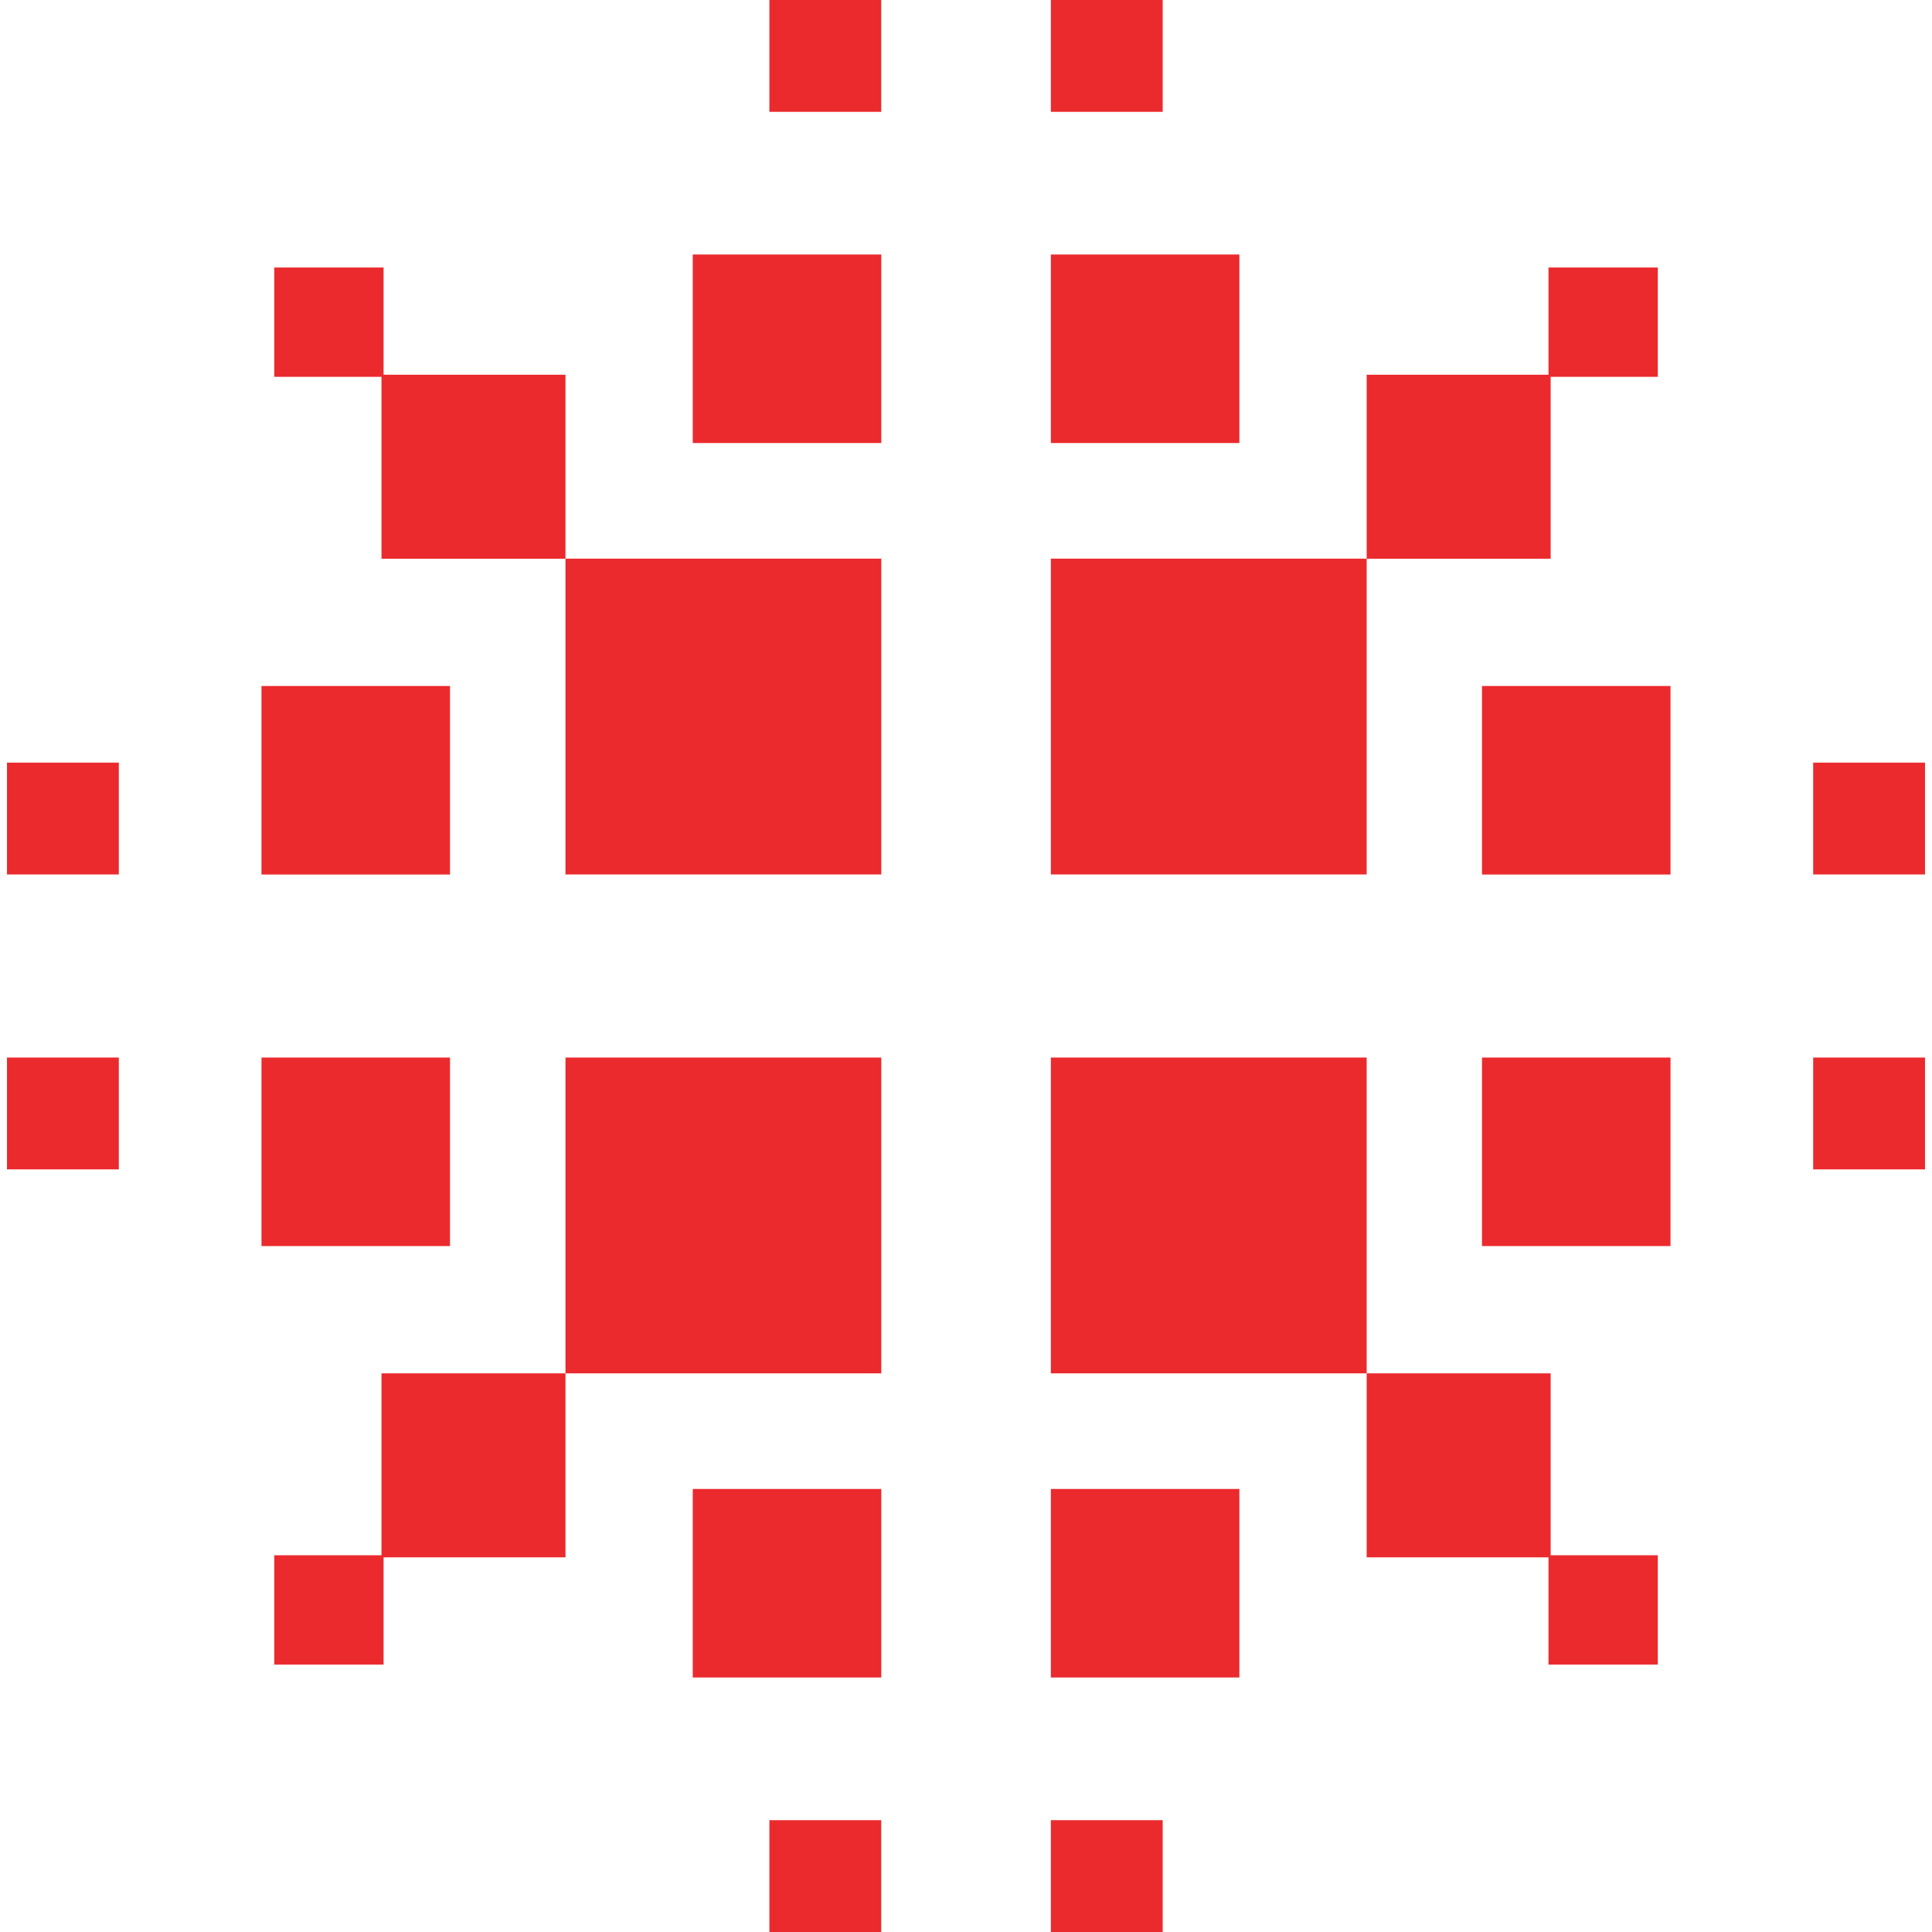
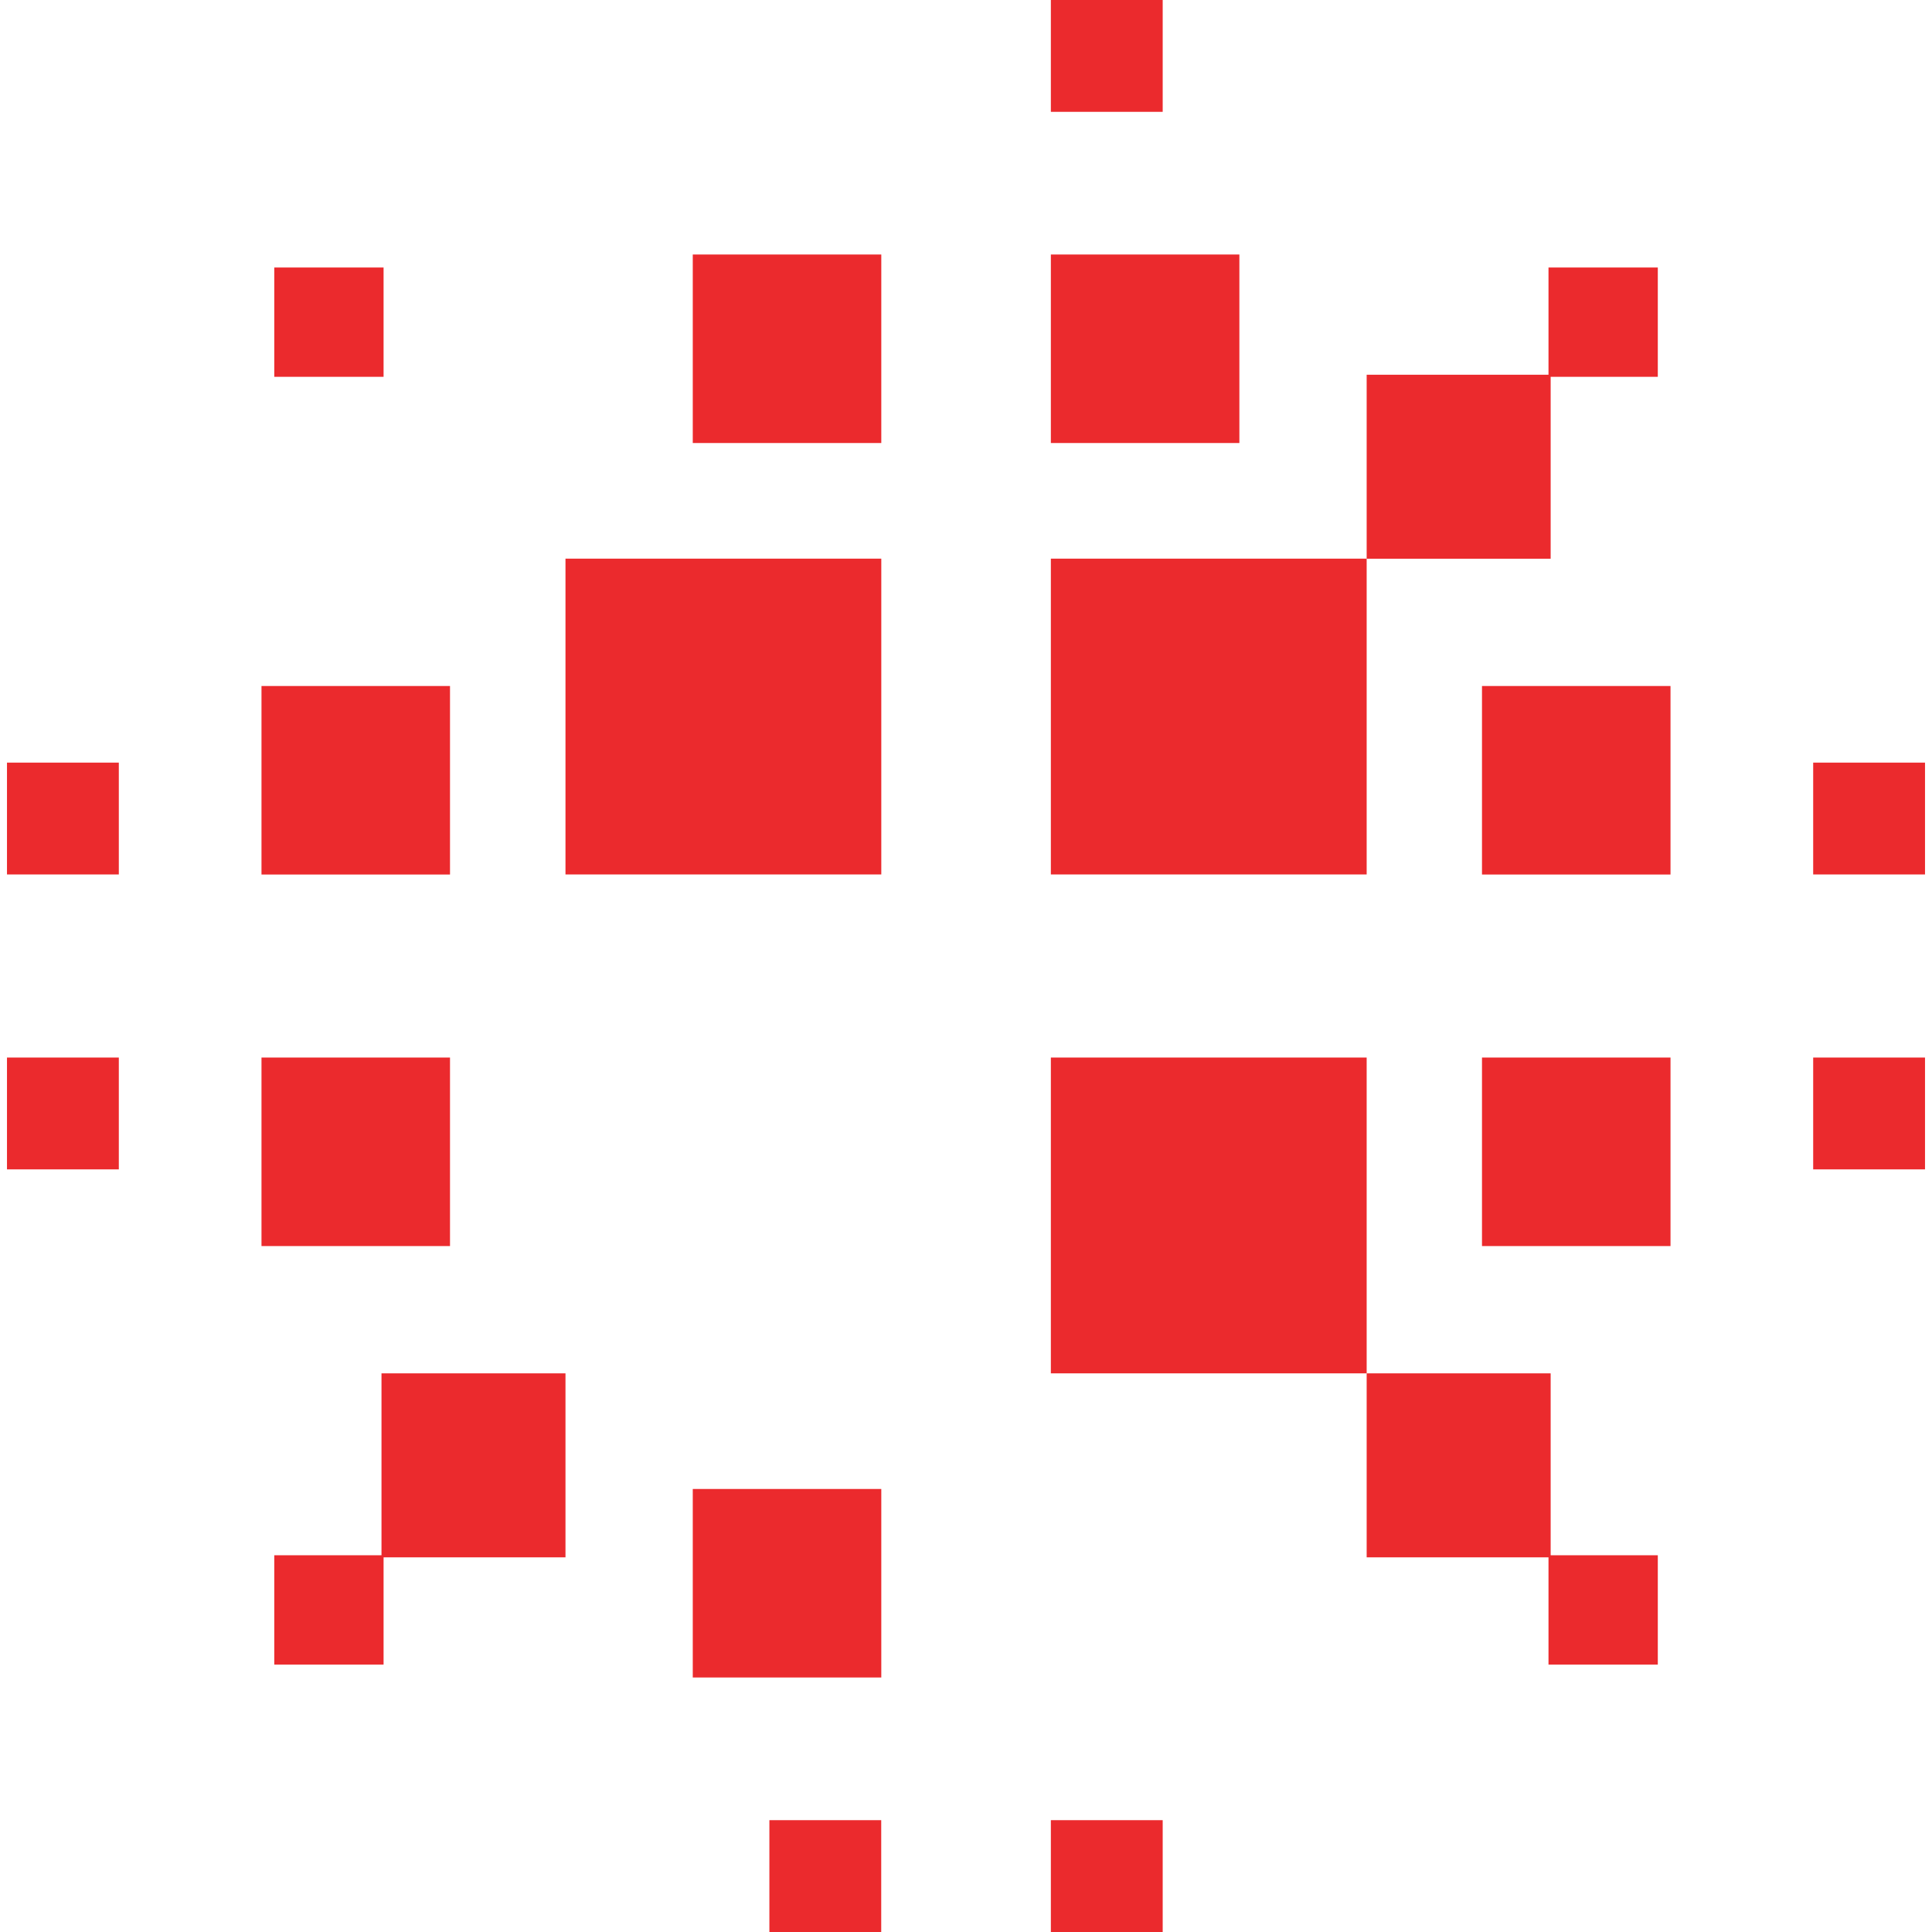
<svg xmlns="http://www.w3.org/2000/svg" id="Layer_1" data-name="Layer 1" viewBox="0 0 260 260">
  <defs>
    <style>      .cls-1 {        fill: #eb2a2d;        stroke-width: 0px;      }    </style>
  </defs>
  <g>
    <g>
      <rect class="cls-1" x="76.1" y="75.18" width="42.5" height="42.5" />
      <g>
        <rect class="cls-1" x="35.19" y="92.32" width="25.37" height="25.37" />
        <rect class="cls-1" x=".94" y="102.63" width="15.05" height="15.05" />
      </g>
      <g>
        <rect class="cls-1" x="93.23" y="34.25" width="25.37" height="25.37" />
-         <rect class="cls-1" x="103.54" width="15.05" height="15.05" />
      </g>
-       <rect class="cls-1" x="51.34" y="50.43" width="24.76" height="24.76" />
      <rect class="cls-1" x="36.91" y="36" width="14.71" height="14.71" />
    </g>
    <g>
      <rect class="cls-1" x="141.42" y="75.18" width="42.5" height="42.5" />
      <g>
        <rect class="cls-1" x="199.44" y="92.32" width="25.37" height="25.37" />
        <rect class="cls-1" x="244.01" y="102.63" width="15.05" height="15.05" />
      </g>
      <g>
        <rect class="cls-1" x="141.42" y="34.25" width="25.37" height="25.37" />
        <rect class="cls-1" x="141.42" width="15.05" height="15.05" />
      </g>
      <rect class="cls-1" x="183.92" y="50.43" width="24.76" height="24.76" />
      <rect class="cls-1" x="208.39" y="36" width="14.71" height="14.71" />
    </g>
  </g>
  <g>
    <g>
      <rect class="cls-1" x="141.42" y="142.32" width="42.5" height="42.5" />
      <g>
        <rect class="cls-1" x="199.44" y="142.32" width="25.37" height="25.37" />
        <rect class="cls-1" x="244.01" y="142.32" width="15.05" height="15.05" />
      </g>
      <g>
-         <rect class="cls-1" x="141.42" y="200.38" width="25.37" height="25.37" />
        <rect class="cls-1" x="141.42" y="244.95" width="15.05" height="15.05" />
      </g>
      <rect class="cls-1" x="183.92" y="184.82" width="24.76" height="24.76" />
      <rect class="cls-1" x="208.39" y="209.3" width="14.71" height="14.71" />
    </g>
    <g>
-       <rect class="cls-1" x="76.1" y="142.32" width="42.5" height="42.5" />
      <g>
        <rect class="cls-1" x="35.19" y="142.32" width="25.37" height="25.37" />
        <rect class="cls-1" x=".94" y="142.32" width="15.05" height="15.05" />
      </g>
      <g>
        <rect class="cls-1" x="93.23" y="200.38" width="25.37" height="25.37" />
        <rect class="cls-1" x="103.54" y="244.95" width="15.05" height="15.05" />
      </g>
      <rect class="cls-1" x="51.34" y="184.82" width="24.76" height="24.76" />
      <rect class="cls-1" x="36.91" y="209.3" width="14.71" height="14.71" />
    </g>
  </g>
</svg>